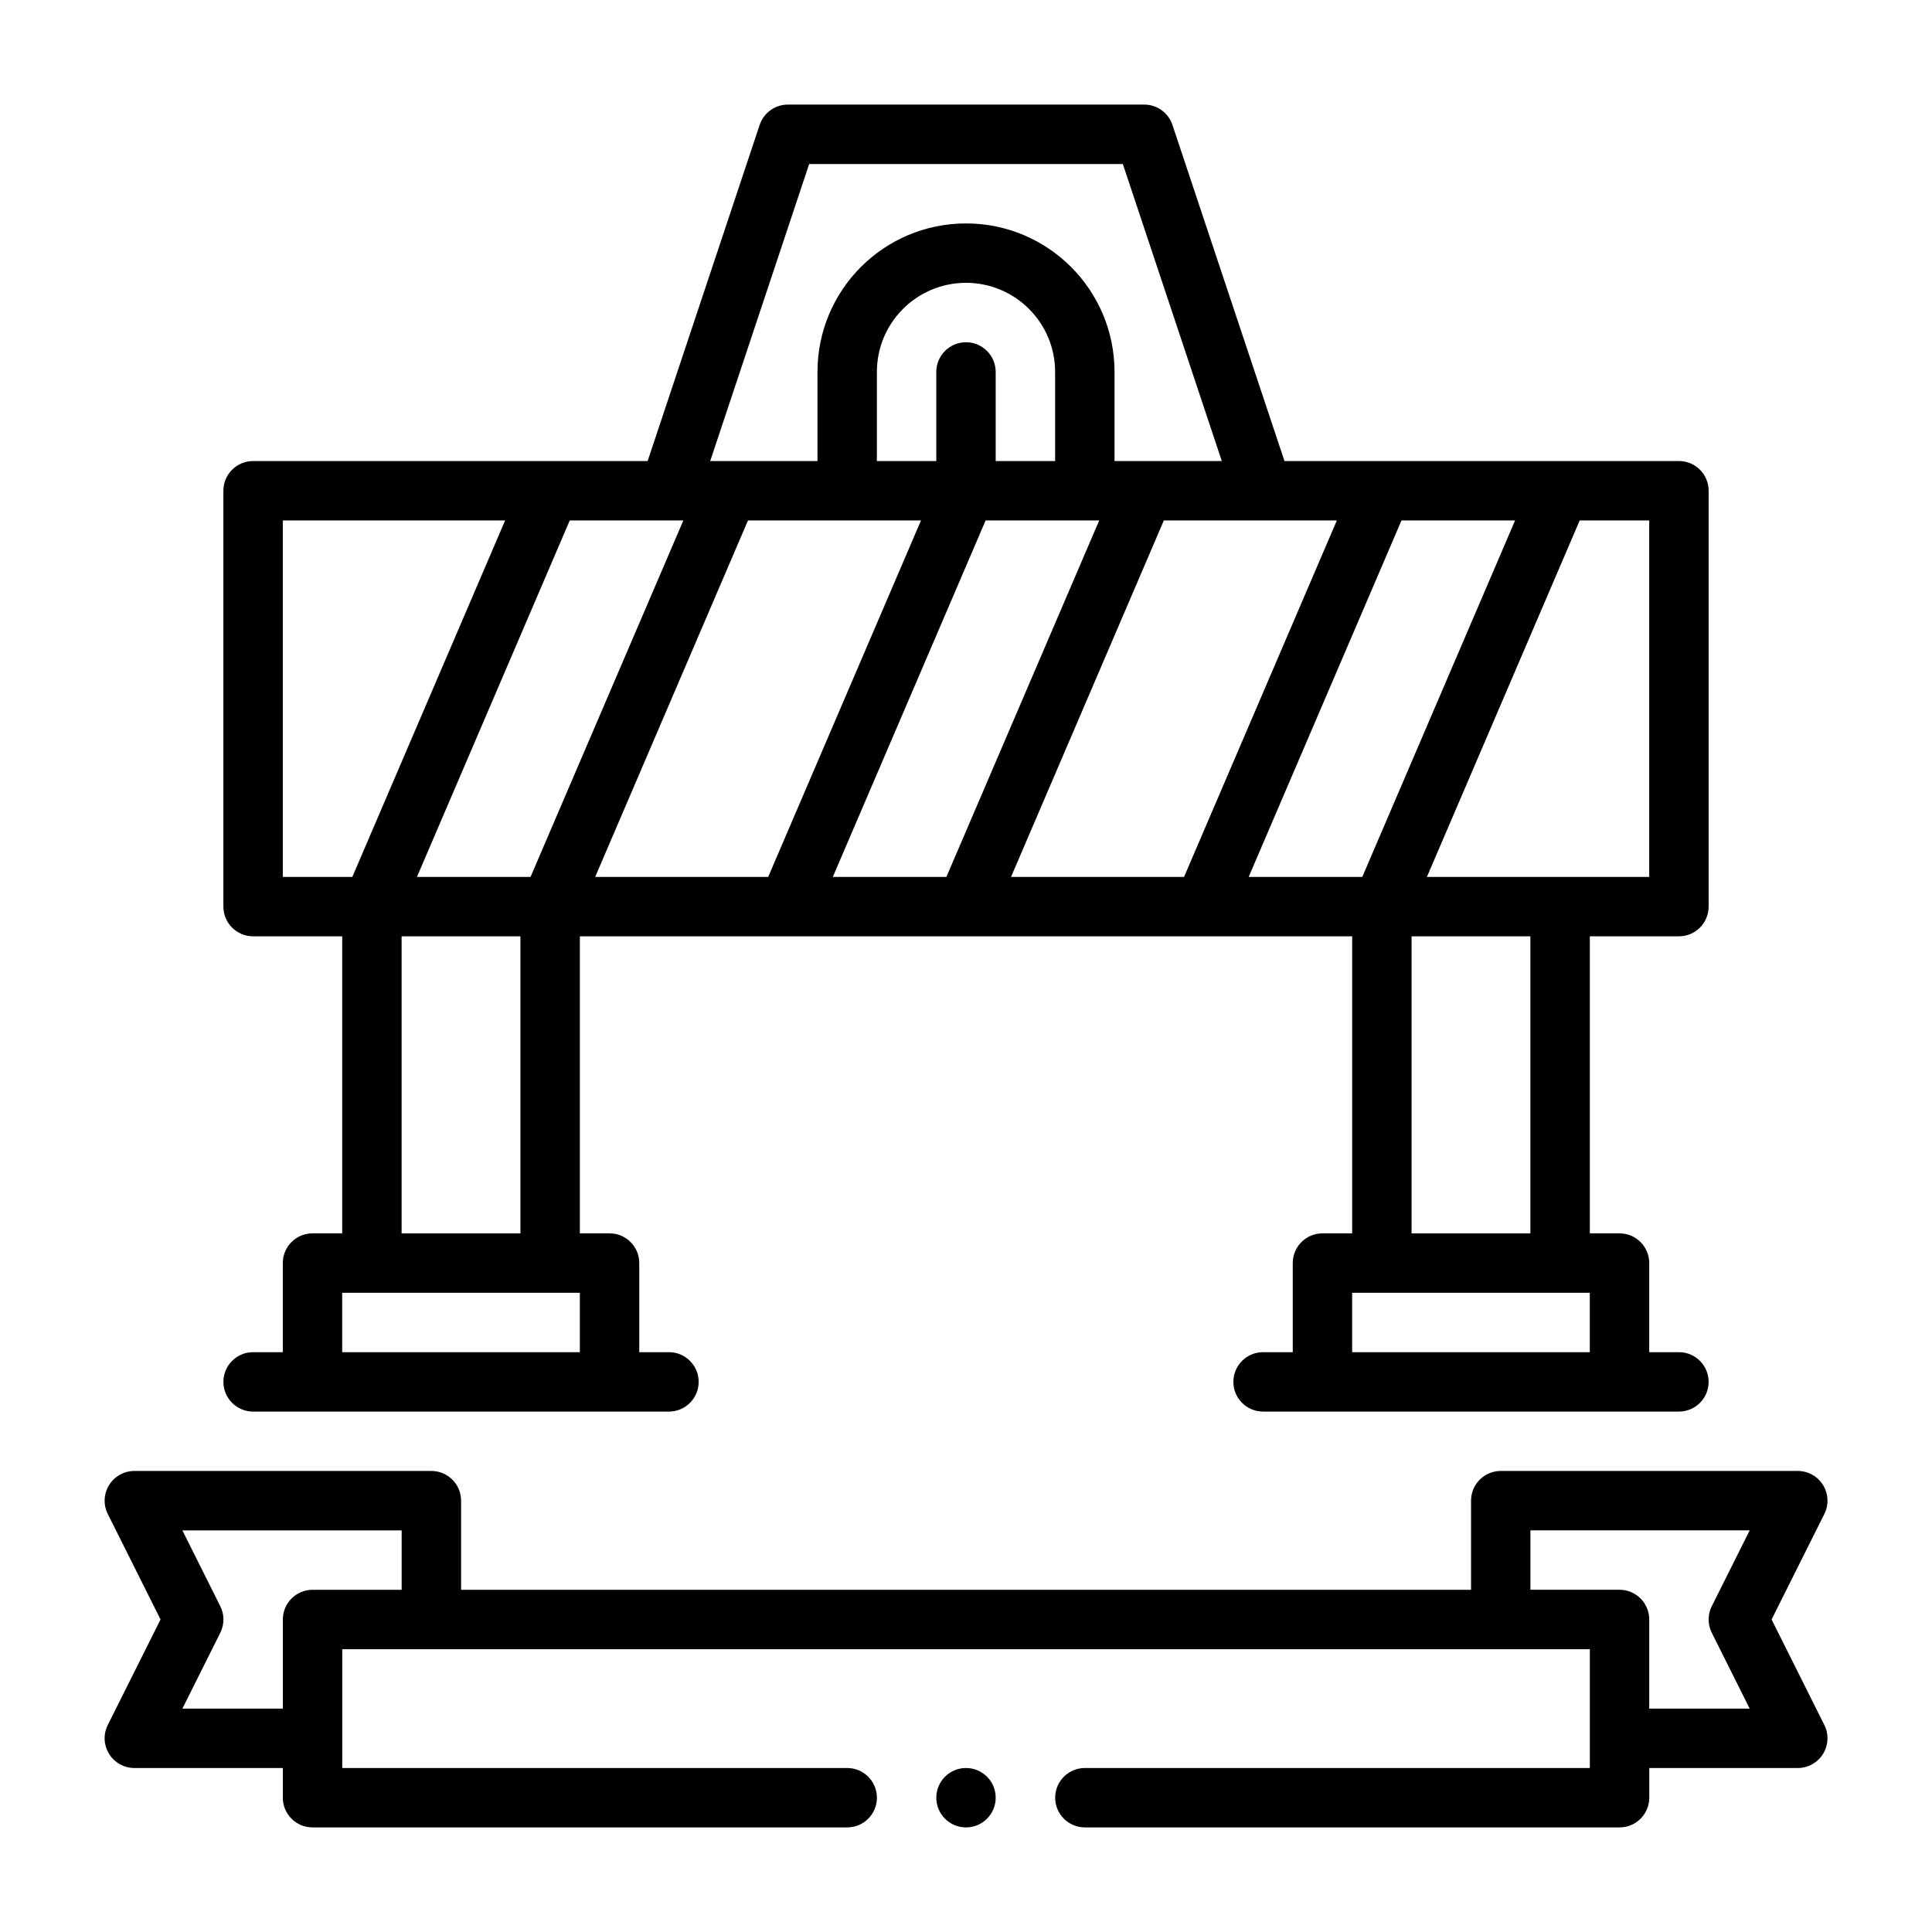
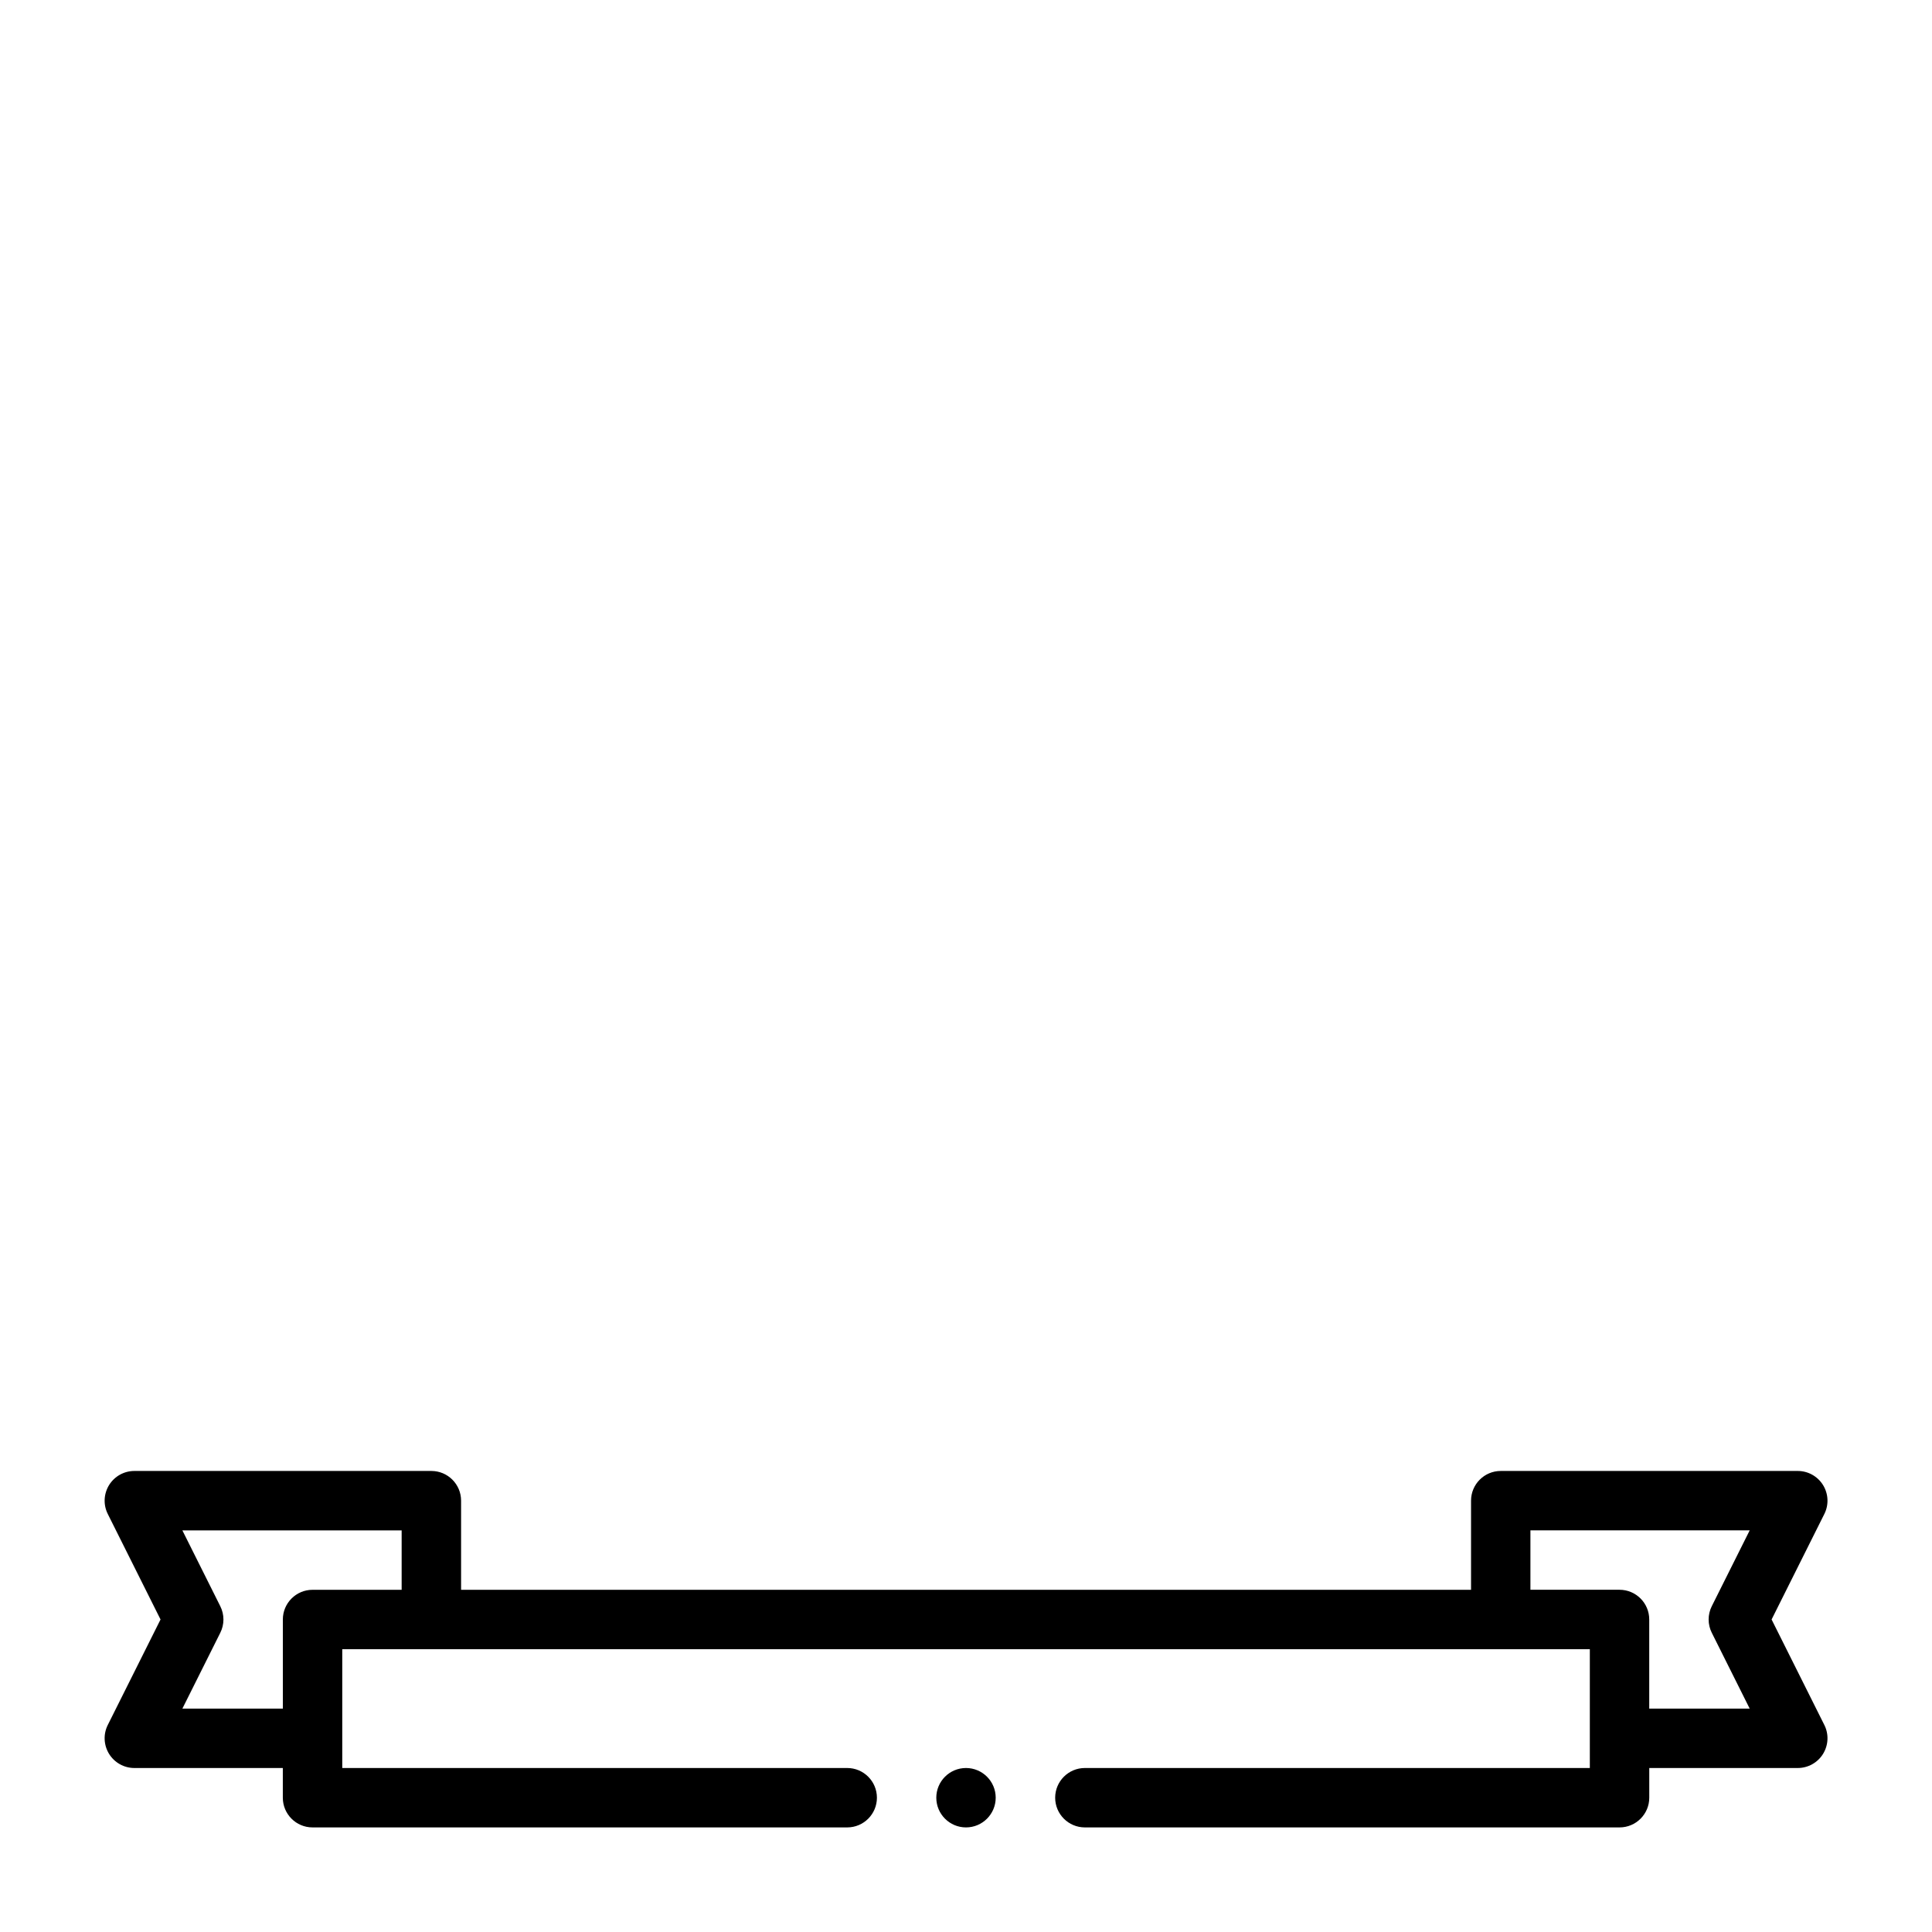
<svg xmlns="http://www.w3.org/2000/svg" fill="#000000" width="800px" height="800px" version="1.1" viewBox="144 144 512 512">
  <g fill-rule="evenodd">
    <path d="m400 612.54c4.344 0 7.871 3.527 7.871 7.871s-3.527 7.871-7.871 7.871-7.871-3.527-7.871-7.871 3.527-7.871 7.871-7.871zm-181.05 0v7.871c0 4.344 3.527 7.871 7.871 7.871h141.7c4.344 0 7.871-3.527 7.871-7.871s-3.527-7.871-7.871-7.871h-133.82v-31.488h330.62v31.488h-133.82c-4.344 0-7.871 3.527-7.871 7.871s3.527 7.871 7.871 7.871h141.7c4.344 0 7.871-3.527 7.871-7.871v-7.871h39.359c2.723 0 5.258-1.418 6.691-3.731 1.434-2.332 1.574-5.227 0.348-7.668l-13.98-27.961 13.98-27.961c1.227-2.441 1.086-5.336-0.348-7.668-1.434-2.312-3.969-3.731-6.691-3.731h-78.719c-4.344 0-7.871 3.527-7.871 7.871v23.617h-267.65v-23.617c0-4.344-3.527-7.871-7.871-7.871h-78.719c-2.723 0-5.258 1.418-6.691 3.731-1.434 2.332-1.574 5.227-0.348 7.668l13.98 27.961-13.98 27.961c-1.227 2.441-1.086 5.336 0.348 7.668 1.434 2.312 3.969 3.731 6.691 3.731zm362.11-15.742h26.625l-10.043-20.09c-1.117-2.219-1.117-4.832 0-7.055l10.043-20.09h-58.109v15.742h23.617c4.344 0 7.871 3.527 7.871 7.871v23.617zm-330.62-31.488v-15.742h-58.109l10.043 20.09c1.117 2.219 1.117 4.832 0 7.055l-10.043 20.09h26.625v-23.617c0-4.344 3.527-7.871 7.871-7.871h23.617z" />
-     <path d="m315.61 266.18h-104.54c-4.344 0-7.871 3.527-7.871 7.871v110.21c0 4.344 3.527 7.871 7.871 7.871h23.617v78.719h-7.871c-4.344 0-7.871 3.527-7.871 7.871v23.617h-7.871c-4.344 0-7.871 3.527-7.871 7.871s3.527 7.871 7.871 7.871h110.21c4.344 0 7.871-3.527 7.871-7.871s-3.527-7.871-7.871-7.871h-7.871v-23.617c0-4.344-3.527-7.871-7.871-7.871h-7.871v-78.719h204.67v78.719h-7.871c-4.344 0-7.871 3.527-7.871 7.871v23.617h-7.871c-4.344 0-7.871 3.527-7.871 7.871s3.527 7.871 7.871 7.871h110.21c4.344 0 7.871-3.527 7.871-7.871s-3.527-7.871-7.871-7.871h-7.871v-23.617c0-4.344-3.527-7.871-7.871-7.871h-7.871v-78.719h23.617c4.344 0 7.871-3.527 7.871-7.871v-110.21c0-4.344-3.527-7.871-7.871-7.871h-104.54l-29.691-89.078c-1.07-3.211-4.078-5.383-7.461-5.383h-94.465c-3.387 0-6.391 2.172-7.461 5.383l-29.691 89.078zm-17.949 220.42v15.742h-62.977v-15.742zm267.65 0v15.742h-62.977v-15.742zm-47.23-94.465h31.488v78.719h-31.488zm-267.65 0h31.488v78.719h-31.488zm307.01-15.742h-35.297l40.492-94.465h18.422v94.465zm-35.281-94.465h-6.754l-40.492 94.465h30.102l40.492-94.465zm-43.422 0h-26.309l-40.492 94.465h45.848l40.492-94.465zm-43.438 0h-30.102l-40.492 94.465h30.102zm-47.23 0h-45.848l-40.492 94.465h45.848zm-110.21 0-40.492 94.465h-18.422v-94.465zm43.422 0h-26.293l-40.492 94.465h30.102l40.492-94.465zm118.08-15.742h28.434l-26.23-78.719h-83.129s-26.23 78.719-26.23 78.719h28.434v-23.617c0-21.742 17.617-39.359 39.359-39.359s39.359 17.617 39.359 39.359v23.617zm-31.488 0h15.742v-23.617c0-13.035-10.578-23.617-23.617-23.617-13.035 0-23.617 10.578-23.617 23.617v23.617h15.742v-23.617c0-4.344 3.527-7.871 7.871-7.871s7.871 3.527 7.871 7.871v23.617z" />
  </g>
</svg>